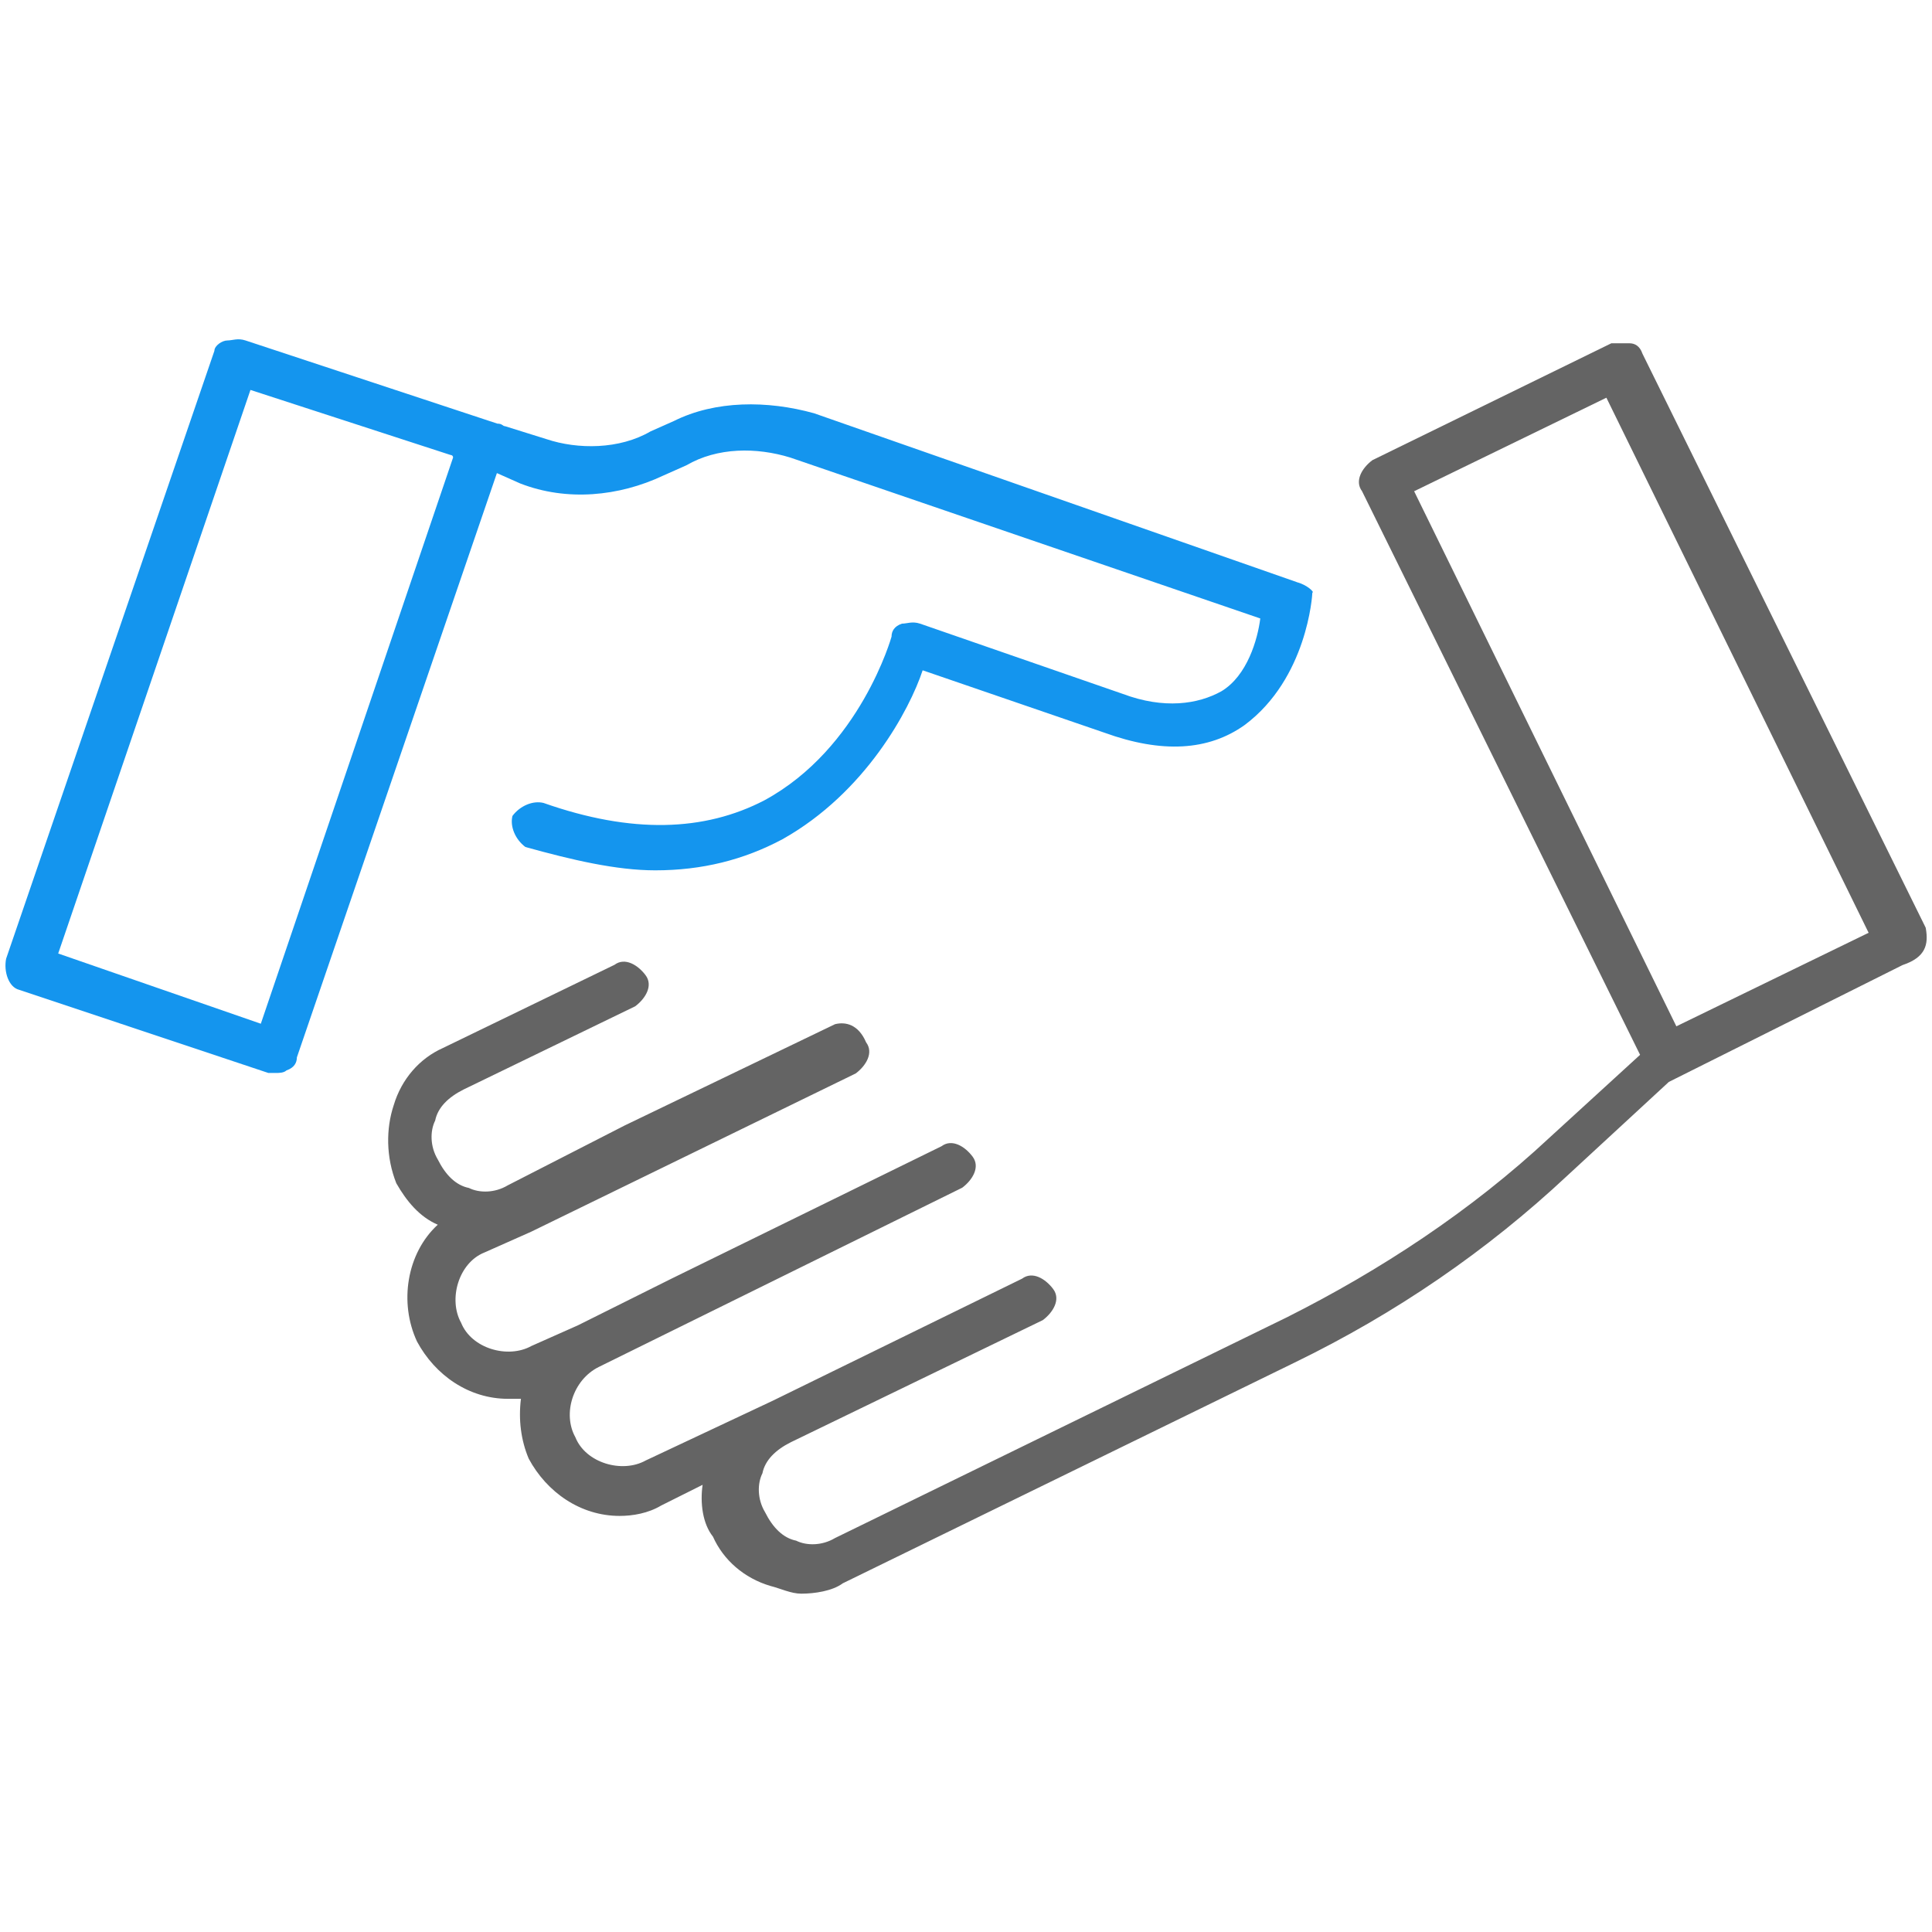
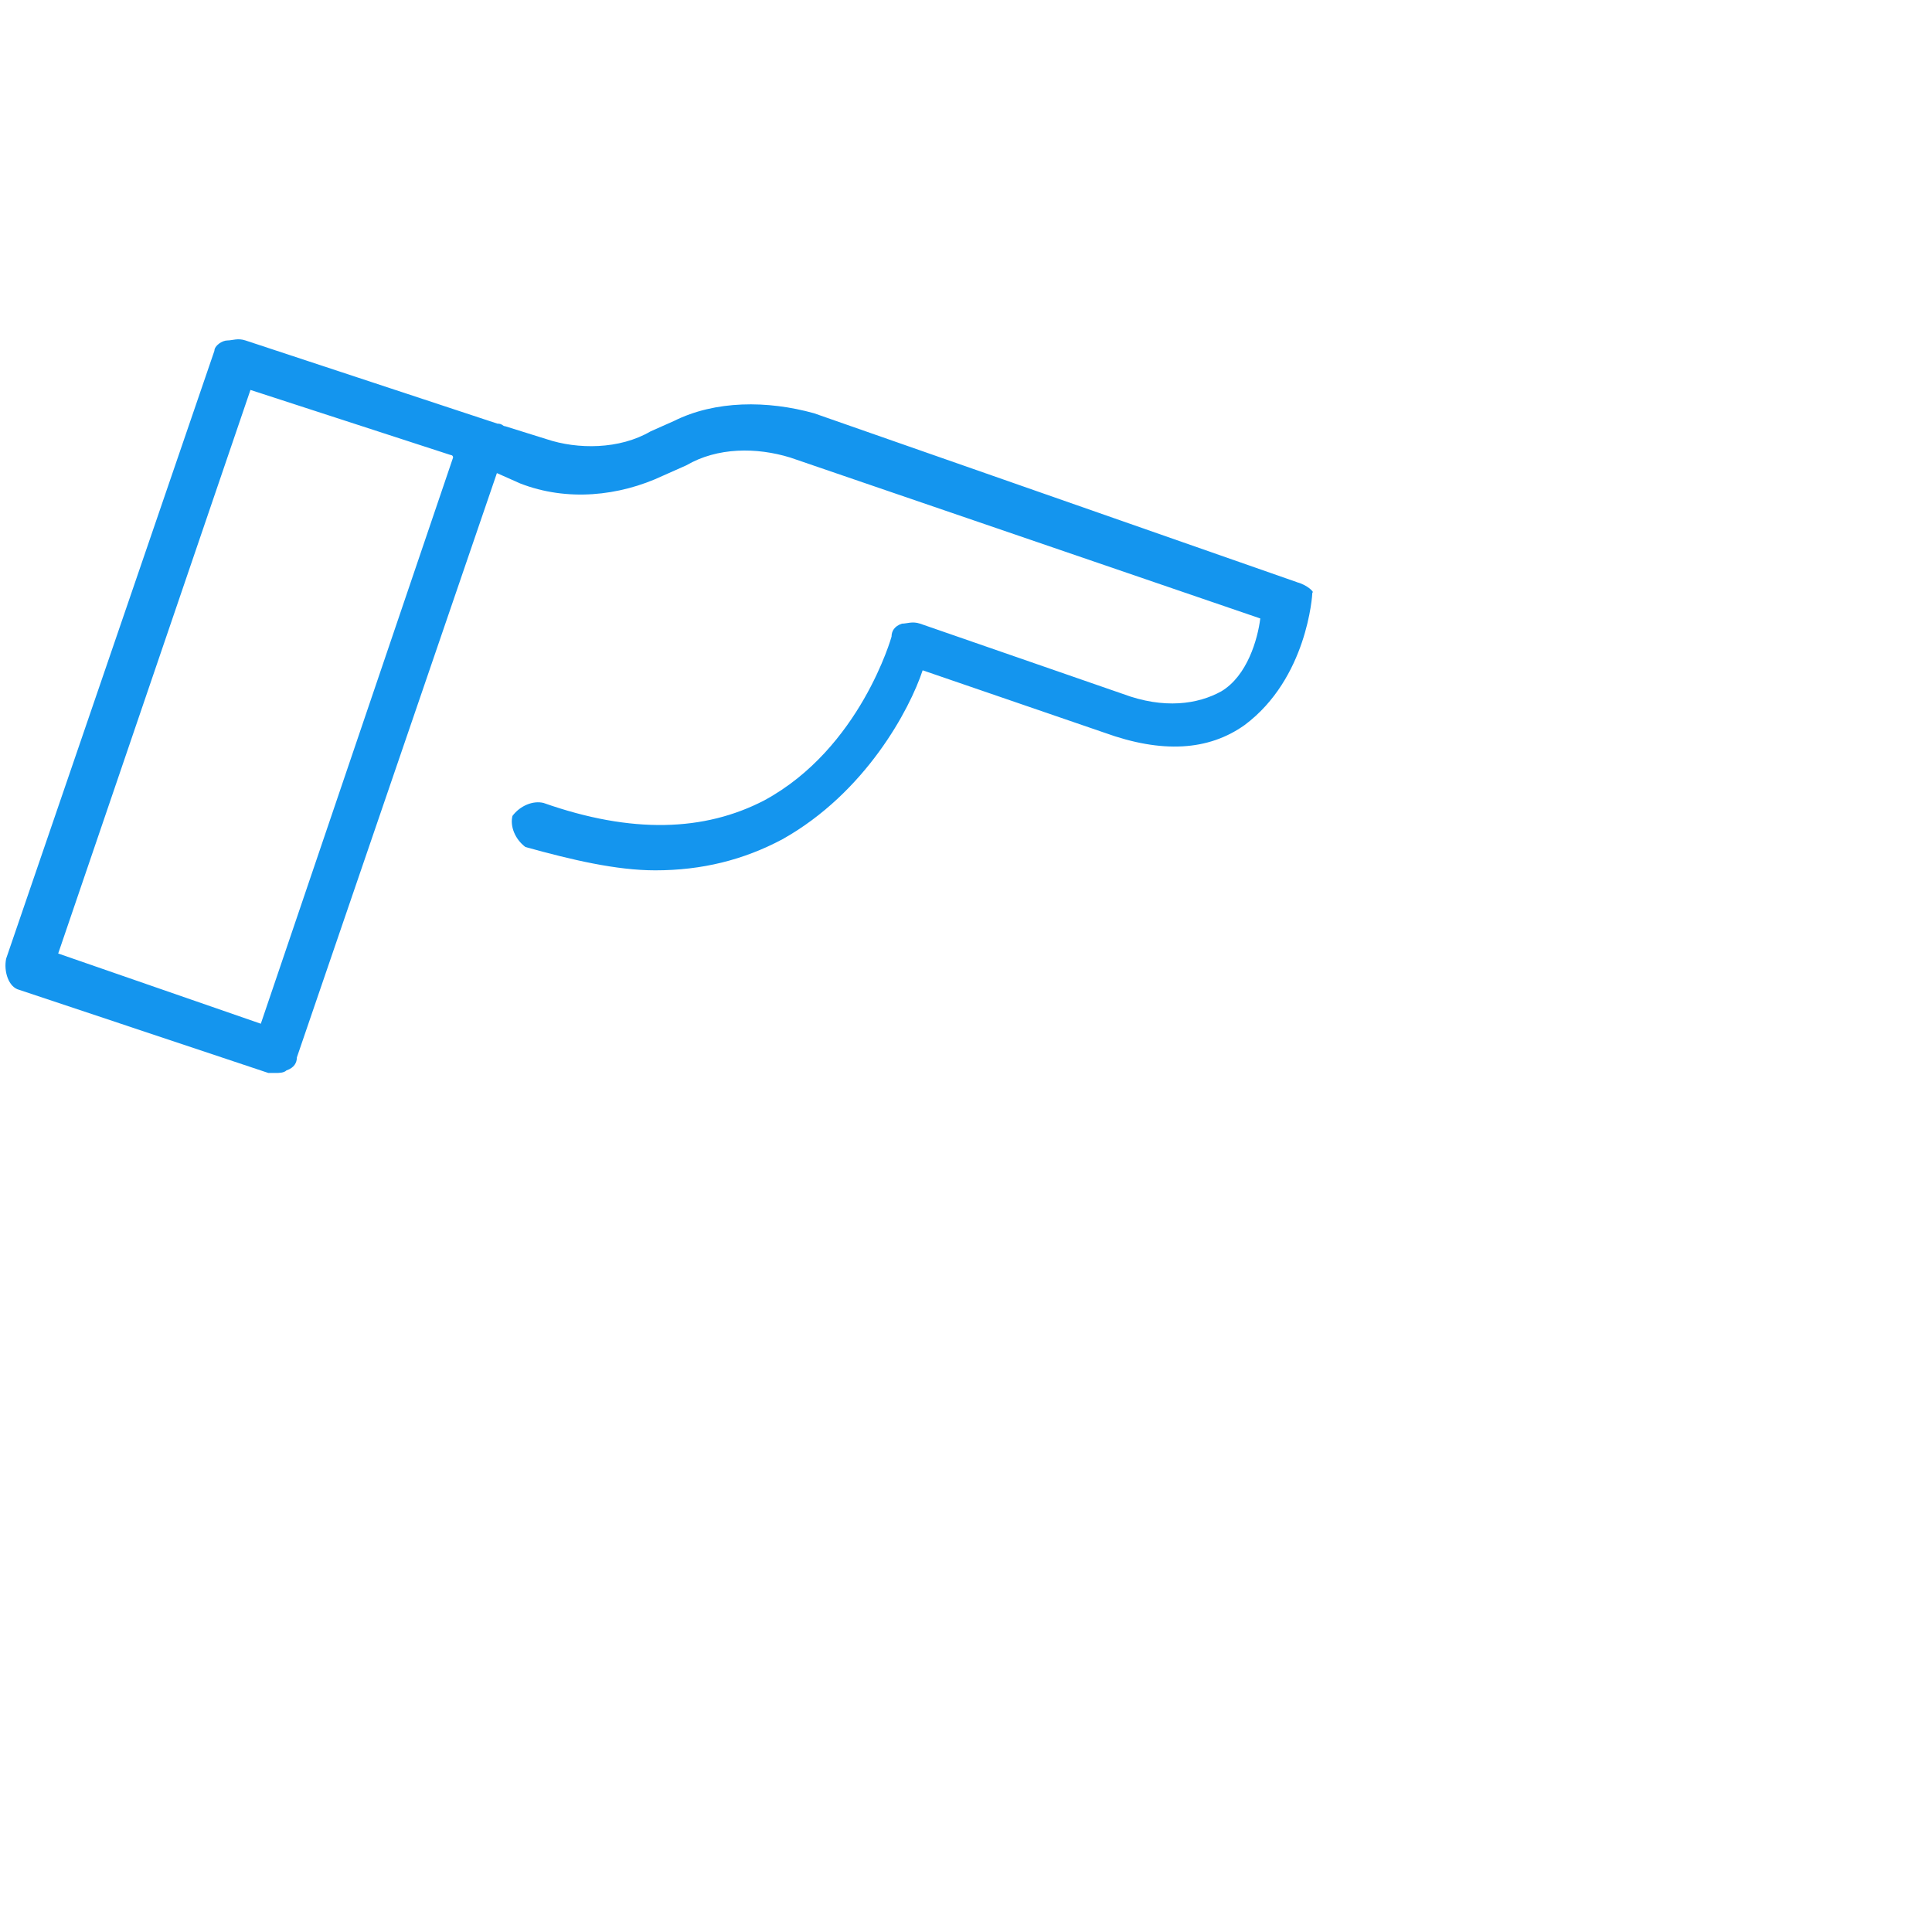
<svg xmlns="http://www.w3.org/2000/svg" id="Vrstva_1" data-name="Vrstva 1" viewBox="0 0 82 82">
  <defs>
    <style>
      .cls-1 {
        fill: #1495ee;
      }

      .cls-1, .cls-2 {
        stroke-width: 0px;
      }

      .cls-2 {
        fill: #646464;
      }
    </style>
  </defs>
  <path class="cls-1" d="M55.05,24.71l-20.5-7.17c-1.98-.55-4.19-.55-5.95.33l-.99.44c-1.32.77-3.09.77-4.41.33l-1.76-.55c-.11,0-.11-.11-.33-.11l-10.69-3.53c-.33-.11-.55,0-.77,0-.22,0-.55.22-.55.44L.26,40.69c-.11.55.11,1.21.55,1.32l10.58,3.53h.33c.11,0,.33,0,.44-.11.33-.11.44-.33.44-.55l8.49-24.8.99.44c1.98.77,4.19.55,6.06-.33l.99-.44c1.32-.77,2.98-.77,4.41-.33l19.95,6.83c-.11.88-.55,2.43-1.65,3.09-.99.55-2.43.77-4.19.11l-8.6-2.98c-.33-.11-.55,0-.77,0-.33.11-.44.33-.44.55,0,0-1.32,4.74-5.4,6.95-2.54,1.32-5.62,1.43-9.37.11-.44-.11-.99.11-1.32.55-.11.44.11.99.55,1.32,1.98.55,3.86.99,5.51.99,1.98,0,3.75-.44,5.4-1.32,3.53-1.98,5.4-5.51,5.95-7.17l7.72,2.65c2.43.88,4.41.77,5.95-.33,2.65-1.98,2.87-5.51,2.87-5.62.11,0-.22-.33-.66-.44ZM11.07,43.45l-8.6-2.98,8.16-23.92,8.49,2.76s.11,0,.11.11h0l-8.16,24.03Z" />
-   <path class="cls-2" d="M81.73,39.37l-12.02-24.36c-.11-.33-.33-.44-.55-.44h-.77l-10.14,4.96c-.44.33-.77.88-.44,1.32l11.8,23.92-3.86,3.53c-3.31,3.09-7.17,5.62-11.13,7.61l-19.18,9.37c-.55.33-1.21.33-1.65.11-.55-.11-.99-.55-1.32-1.21-.33-.55-.33-1.21-.11-1.65.11-.55.55-.99,1.21-1.32l10.69-5.18c.44-.33.77-.88.44-1.32s-.88-.77-1.32-.44l-10.58,5.18-5.4,2.54c-.99.55-2.54.11-2.98-.99-.55-.99-.11-2.43.99-2.98l15.43-7.61c.44-.33.77-.88.44-1.32-.33-.44-.88-.77-1.32-.44l-11.46,5.62-3.97,1.98-1.98.88c-.99.55-2.54.11-2.98-.99-.55-.99-.11-2.54.99-2.98l1.98-.88,13.78-6.72c.44-.33.77-.88.44-1.32-.33-.77-.88-.88-1.32-.77l-8.93,4.3-4.96,2.54c-.55.33-1.21.33-1.65.11-.55-.11-.99-.55-1.32-1.21-.33-.55-.33-1.21-.11-1.65.11-.55.55-.99,1.21-1.32l7.28-3.53c.44-.33.77-.88.44-1.32s-.88-.77-1.32-.44l-7.28,3.53c-.99.44-1.76,1.32-2.09,2.43-.33.99-.33,2.2.11,3.31.44.77.99,1.43,1.76,1.76-1.32,1.21-1.65,3.31-.88,4.96.77,1.43,2.2,2.43,3.86,2.43h.55c-.11.88,0,1.76.33,2.54.77,1.43,2.2,2.43,3.86,2.43.55,0,1.21-.11,1.76-.44l1.76-.88c-.11.77,0,1.65.44,2.2.44.99,1.32,1.76,2.43,2.09.44.11.88.33,1.32.33.55,0,1.32-.11,1.76-.44l19.18-9.37c4.3-2.09,8.16-4.74,11.58-7.94l4.3-3.97,9.92-4.96c.99-.33,1.1-.88.99-1.54ZM71.15,43.56l-11.13-22.71,8.16-3.97,11.13,22.71-8.16,3.97Z" />
</svg>